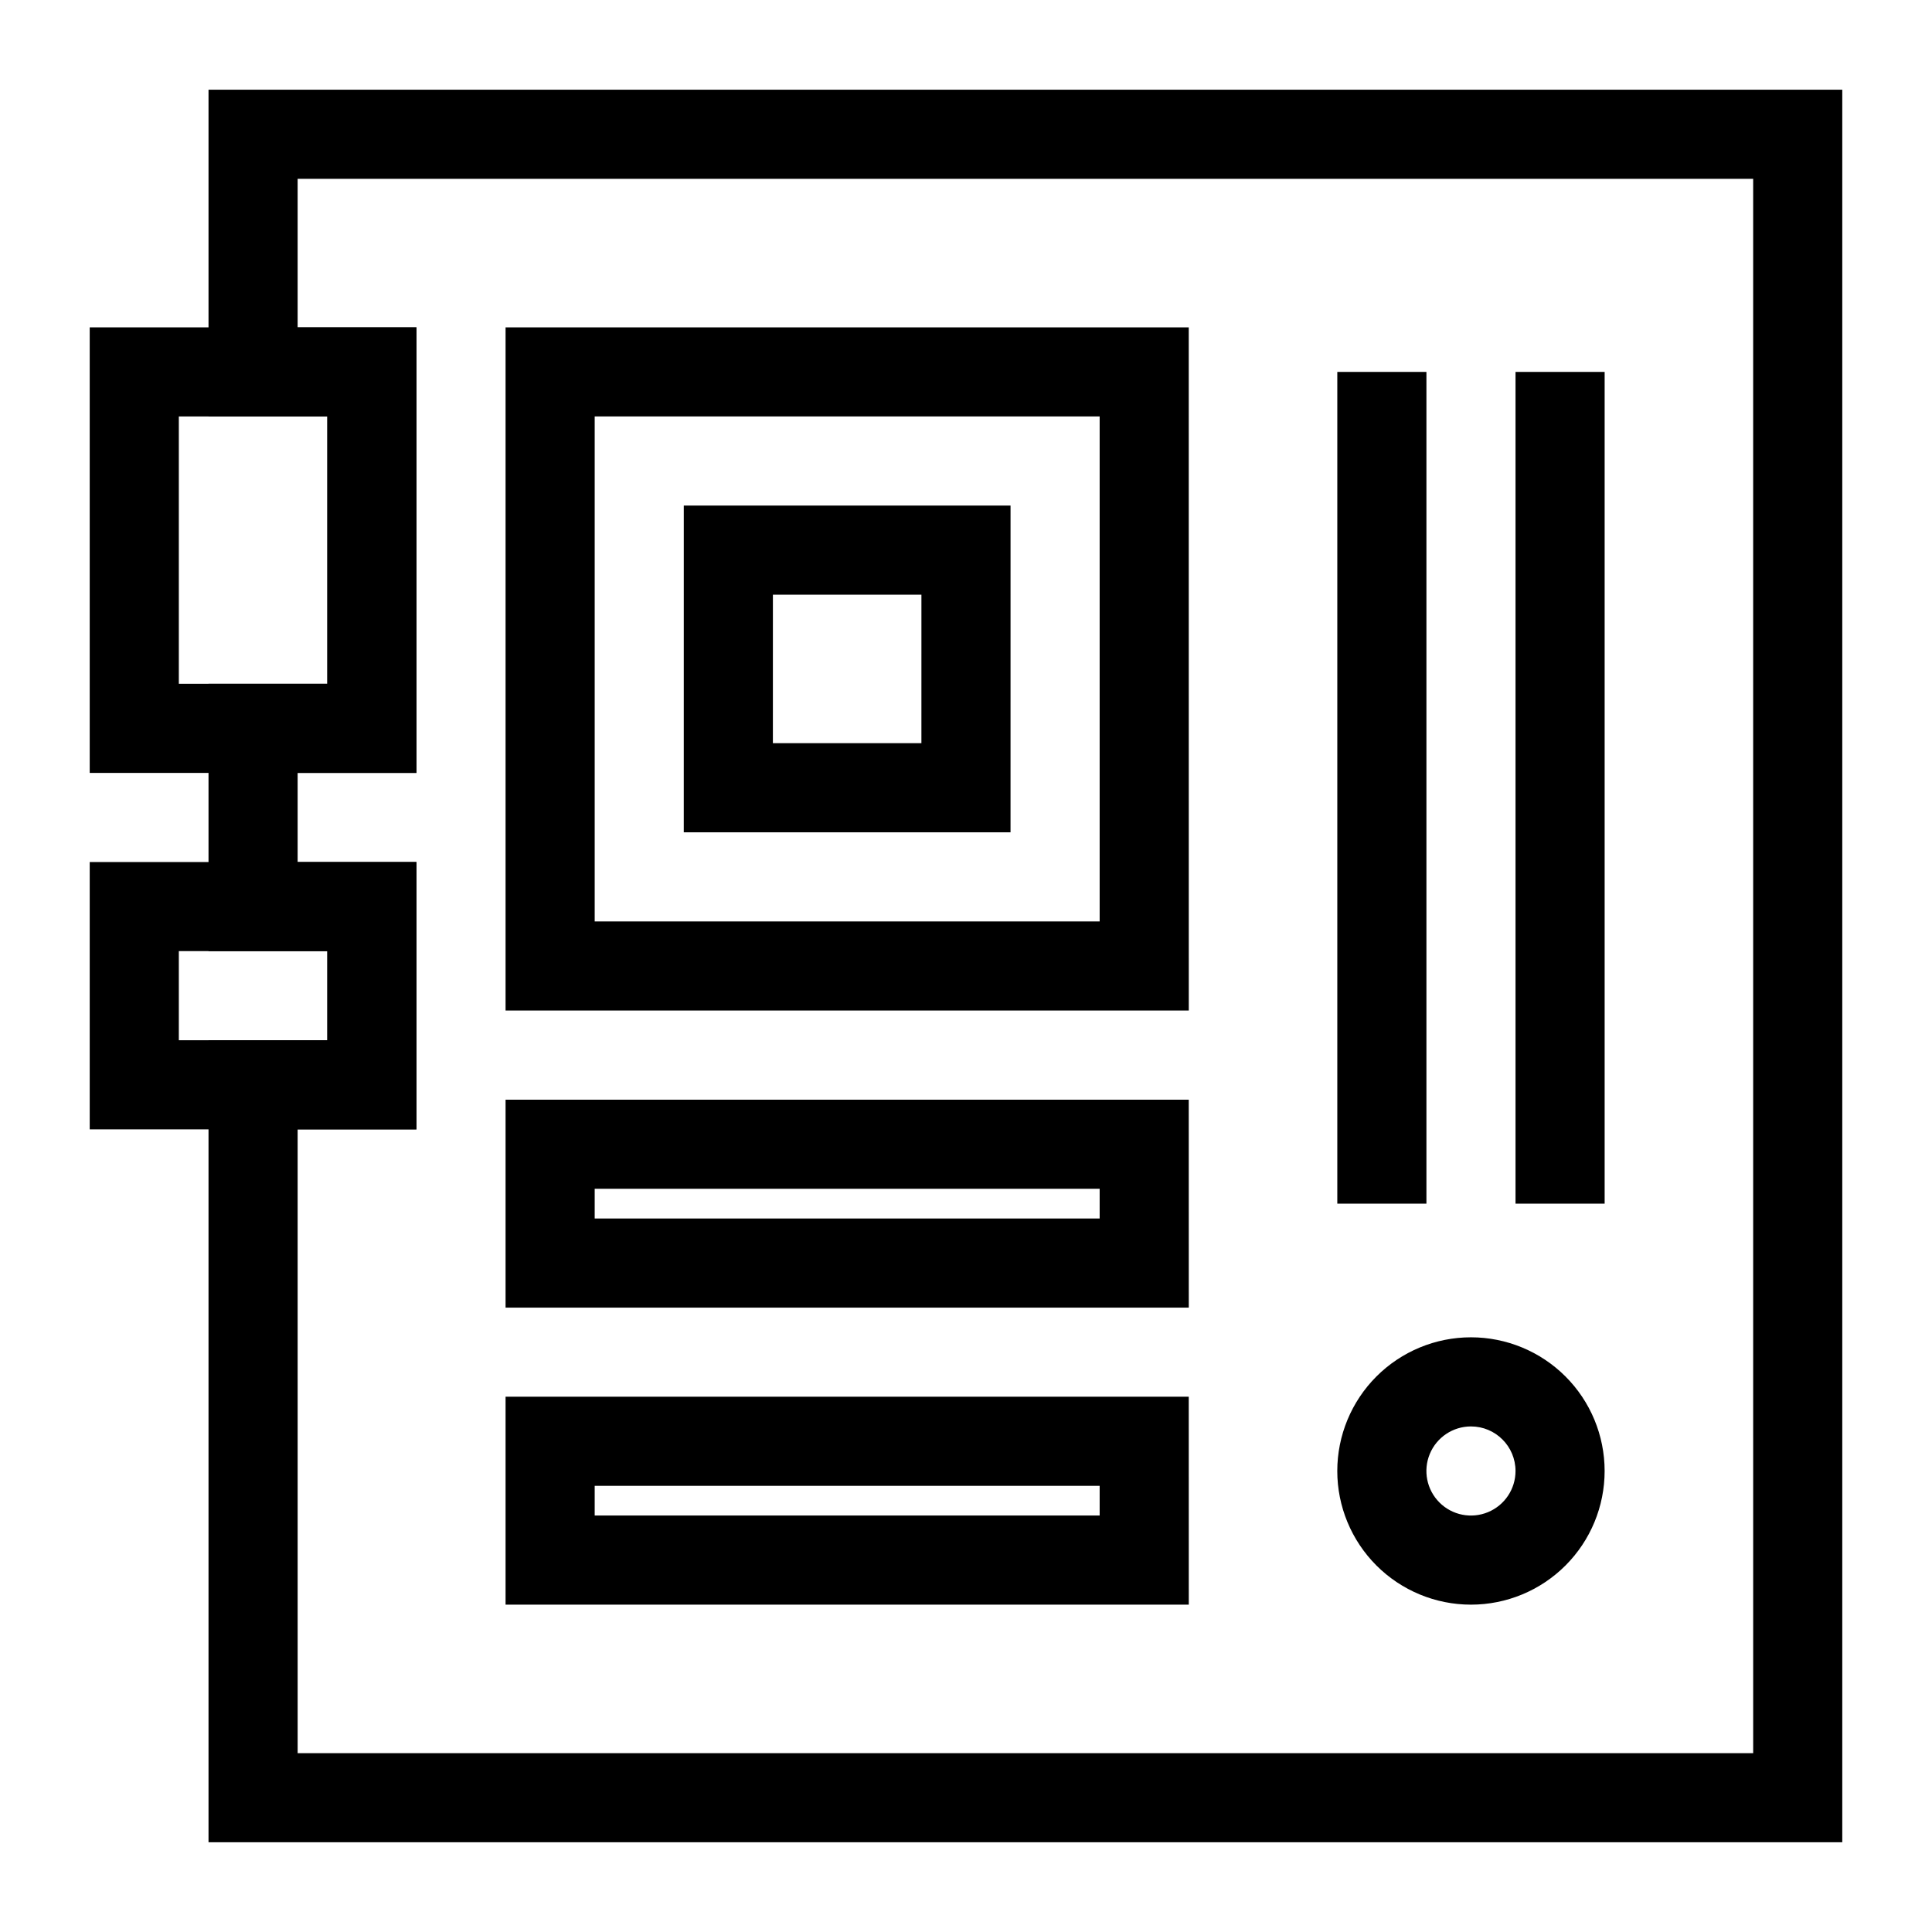
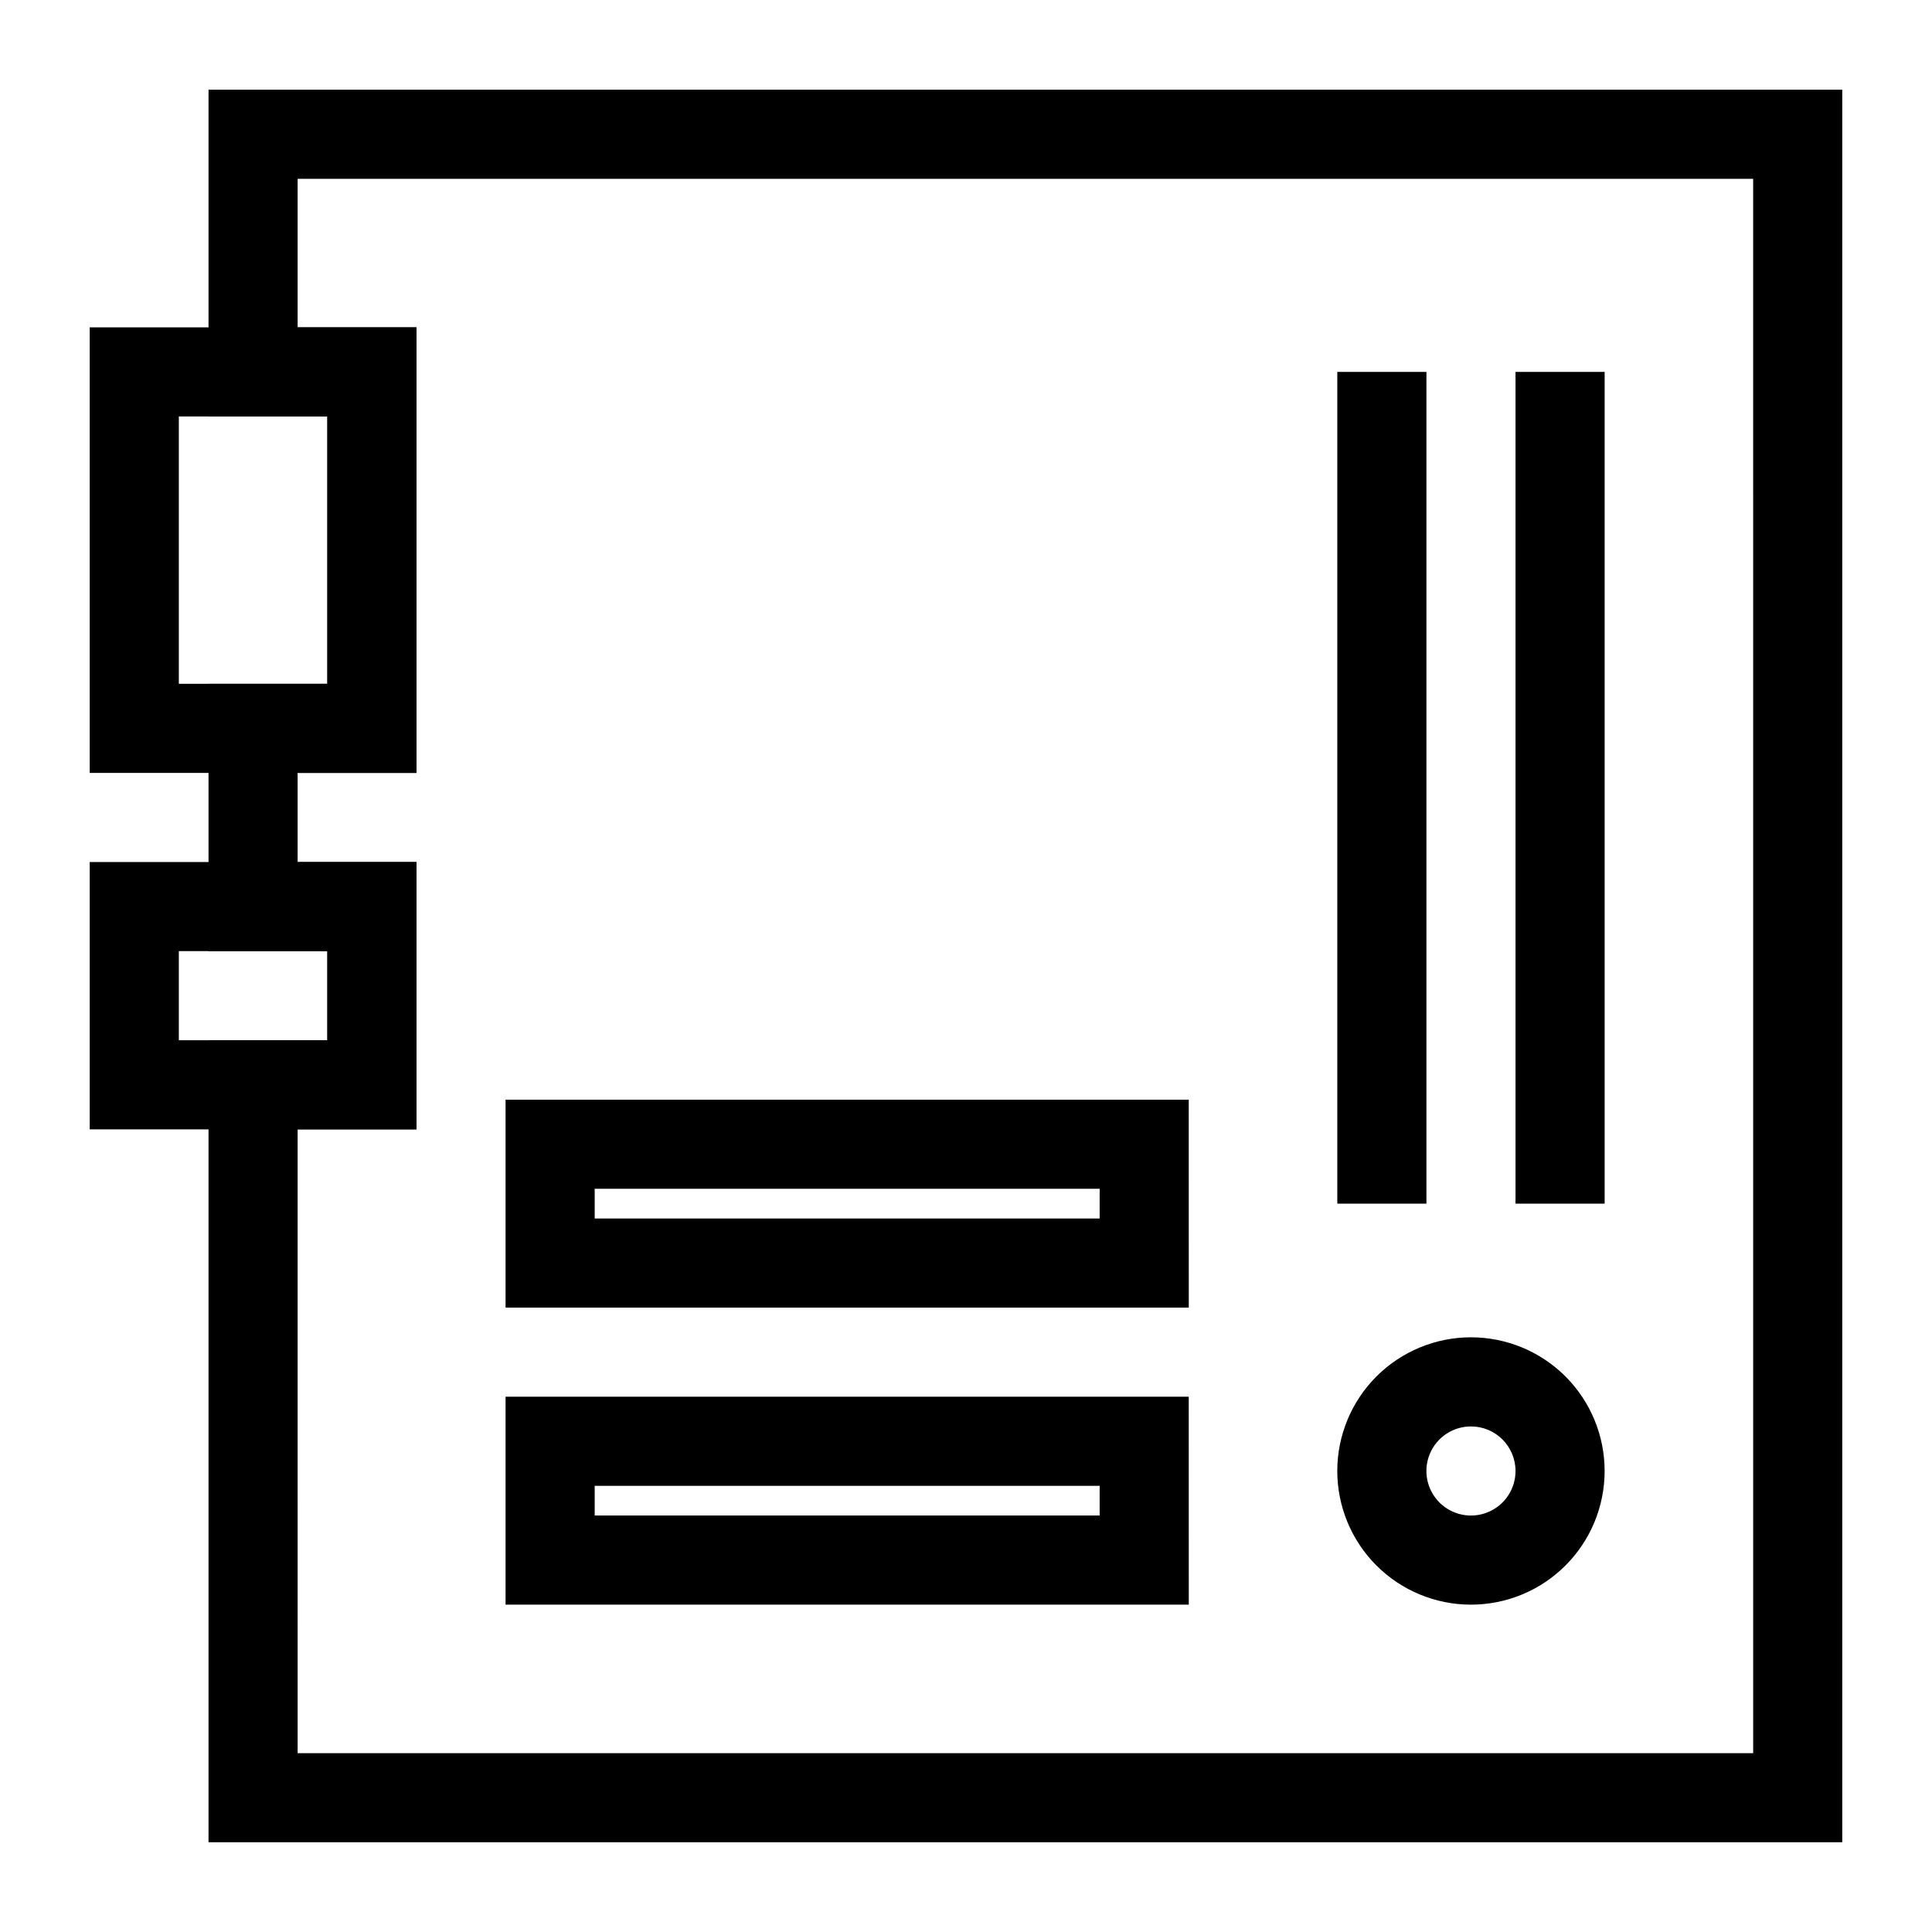
<svg xmlns="http://www.w3.org/2000/svg" fill="#000000" width="800px" height="800px" version="1.1" viewBox="144 144 512 512">
  <g>
    <path d="m254.37 348.83h-86.594v-118.08h86.594zm-62.977-23.617h39.359v-70.848h-39.359z" />
    <path d="m254.37 443.29h-86.594v-70.848h86.594zm-62.977-23.617h39.359v-23.617l-39.359 0.004z" />
    <path d="m632.22 632.22h-432.96v-212.54h31.488v-23.617h-31.488v-70.848h31.488v-70.848h-31.488v-86.594h432.96zm-409.34-23.617h385.73l-0.004-417.21h-385.73v39.359h31.488v118.08h-31.488v23.617h31.488v70.848h-31.488z" />
-     <path d="m459.04 411.8h-181.06v-181.05h181.05zm-157.44-23.617h133.82v-133.82h-133.82z" />
-     <path d="m411.8 364.57h-86.594l0.004-86.594h86.594zm-62.977-23.617h39.359l0.004-39.359h-39.359z" />
    <path d="m545.63 242.56h23.617v220.42h-23.617z" />
    <path d="m498.4 242.56h23.617v220.42h-23.617z" />
    <path d="m459.04 490.53h-181.06v-55.105h181.05zm-157.44-23.617h133.82v-7.871h-133.82z" />
    <path d="m459.04 569.25h-181.06v-55.105h181.05zm-157.44-23.617h133.82v-7.871h-133.82z" />
    <path d="m533.82 569.25c-9.395 0-18.406-3.731-25.051-10.375-6.641-6.644-10.375-15.652-10.375-25.047s3.734-18.406 10.375-25.051c6.644-6.641 15.656-10.375 25.051-10.375s18.402 3.734 25.047 10.375c6.644 6.644 10.375 15.656 10.375 25.051s-3.731 18.402-10.375 25.047c-6.644 6.644-15.652 10.375-25.047 10.375zm0-47.23c-4.777 0-9.082 2.875-10.91 7.289-1.828 4.41-0.816 9.492 2.559 12.867 3.379 3.379 8.457 4.387 12.867 2.559 4.414-1.824 7.293-6.133 7.293-10.906 0-6.523-5.289-11.809-11.809-11.809z" />
  </g>
</svg>